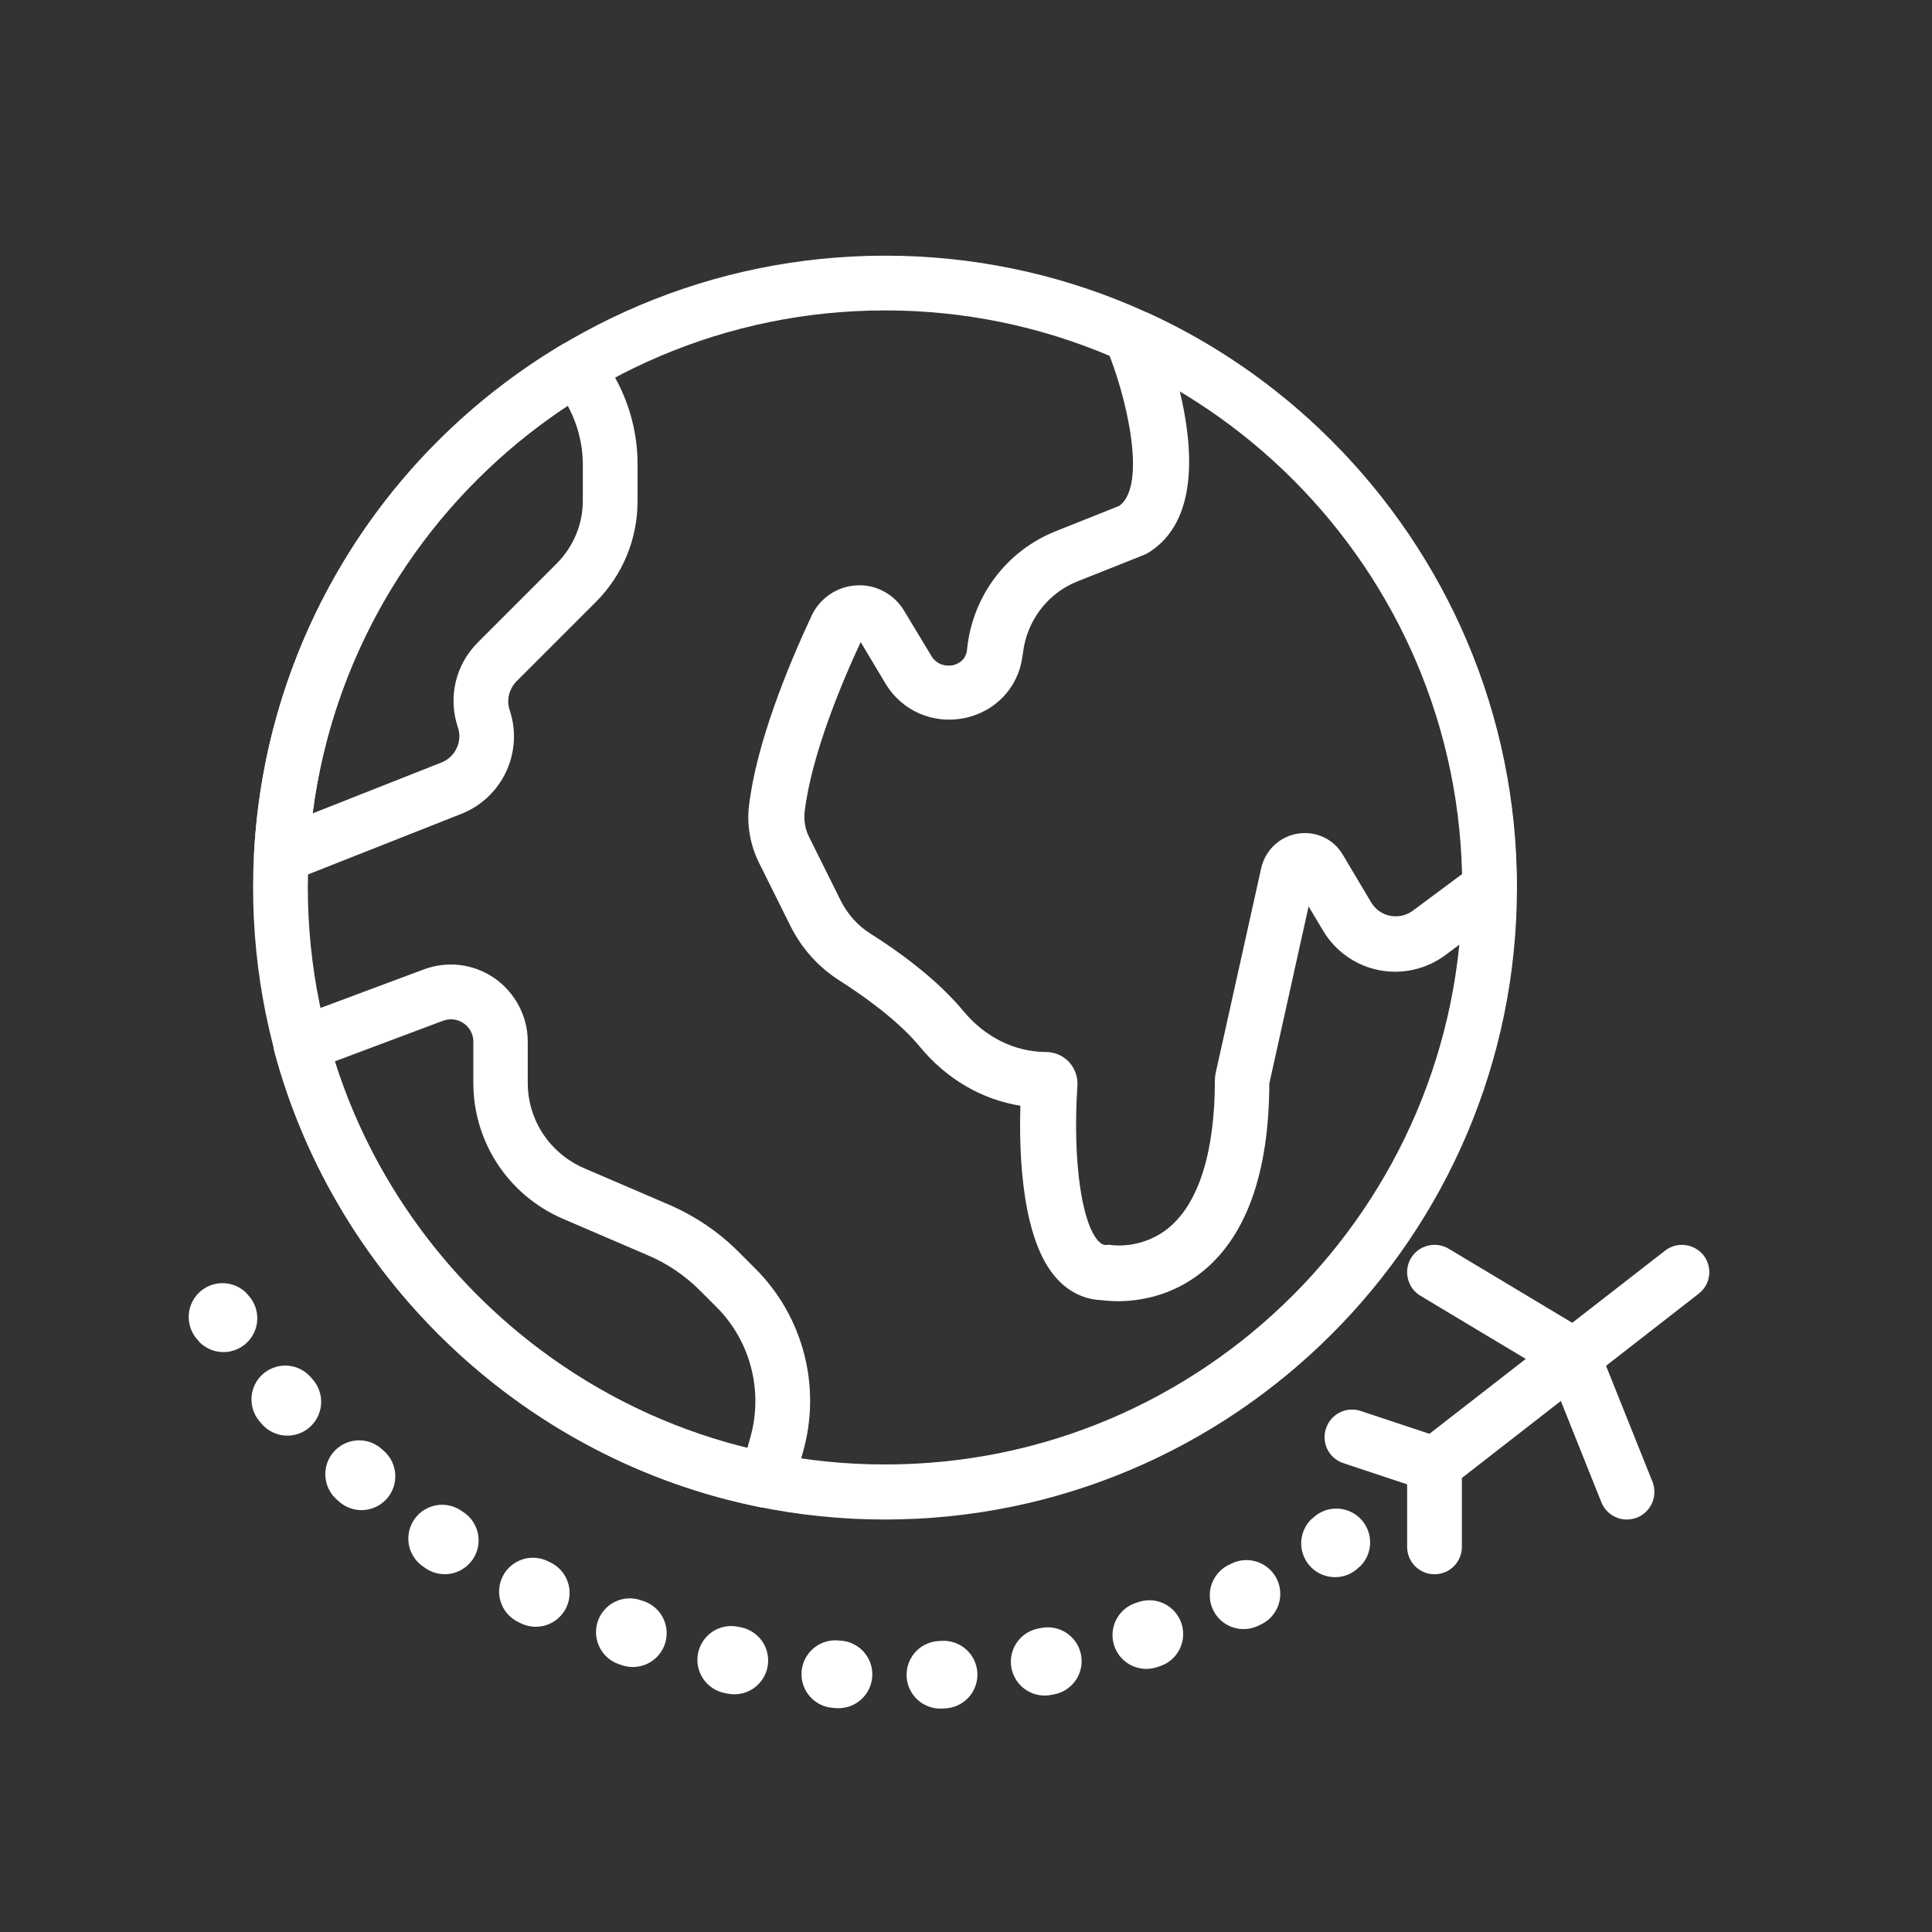
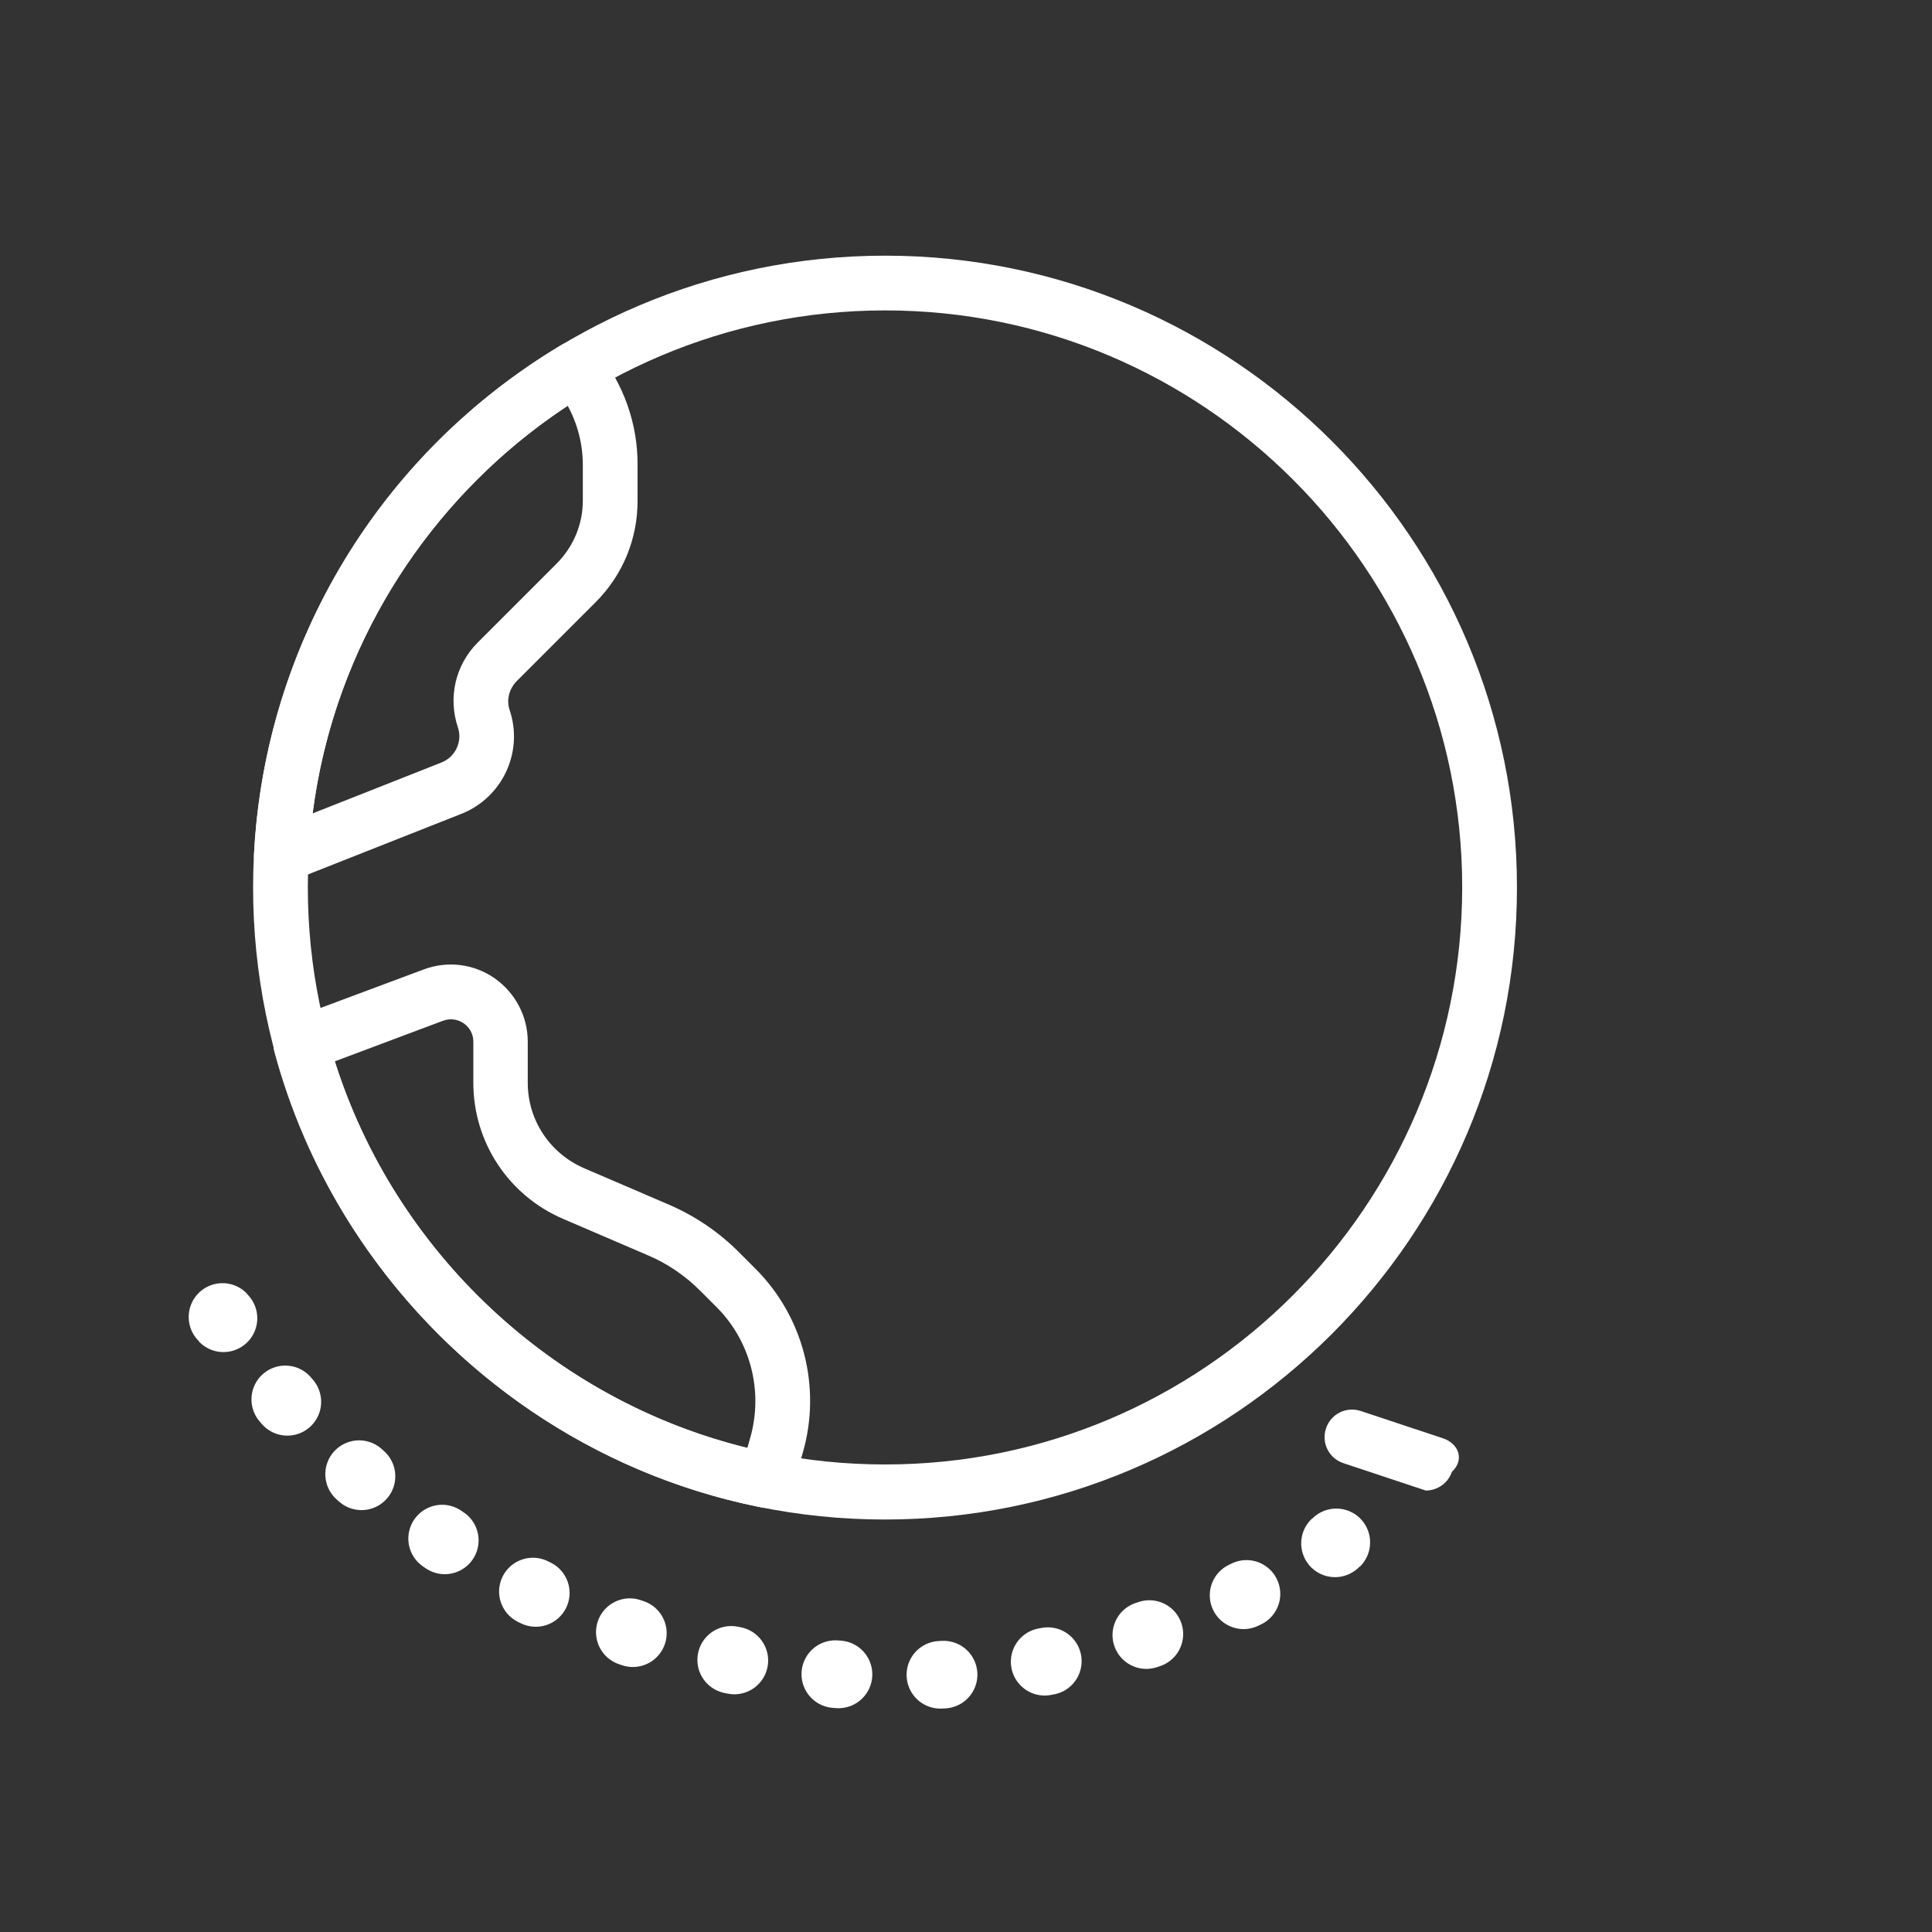
<svg xmlns="http://www.w3.org/2000/svg" version="1.0" id="Capa_1" x="0px" y="0px" viewBox="0 0 600 600" style="enable-background:new 0 0 600 600;" xml:space="preserve">
  <rect x="0" y="0" width="600" height="600" fill="#333333" stroke="none" />
  <style type="text/css">
	.st0{fill:#FFFFFF;}
	.st1{fill:#FFFFFF;stroke:#FFFFFF;stroke-miterlimit:10;}
	.st2{fill:none;stroke:#FFFFFF;stroke-width:19;stroke-miterlimit:10;}
	.st3{fill:none;stroke:#FFFFFF;stroke-width:21;stroke-linecap:round;stroke-miterlimit:10;}
	.st4{fill:none;stroke:#FFFFFF;stroke-width:21;stroke-linecap:round;stroke-miterlimit:10;stroke-dasharray:0.99,31.67;}
	.st5{fill:#FFFFFF;stroke:#FFFFFF;stroke-width:4;stroke-miterlimit:10;}
	.st6{fill:#FFFFFF;stroke:#FFFFFF;stroke-width:3;stroke-miterlimit:10;}
	.st7{fill:none;stroke:#FFFFFF;stroke-width:19;stroke-linecap:round;stroke-miterlimit:10;}
</style>
  <g>
    <g>
      <g>
        <g>
          <path class="st0" d="M274.9,79.4c-108.2,0-196.3,88-196.3,196.2s88,196.3,196.2,196.3c108.2,0,196.3-88,196.3-196.2      C471.2,167.5,383.1,79.4,274.9,79.4z M274.8,454.8c-98.8,0-179.2-80.4-179.2-179.2S176.1,96.4,274.9,96.4      c98.8,0,179.2,80.4,179.2,179.2C454,374.5,373.6,454.9,274.8,454.8z" />
        </g>
      </g>
      <g>
        <g>
-           <path class="st0" d="M357.2,97.5c-0.8-0.4-1.6-0.6-2.5-0.7l-2-0.3c-3-0.4-6,0.8-7.9,3.3c-1.9,2.4-2.3,5.7-1.1,8.5      c5.9,14,12.8,42.3,3.9,48.8l-19.8,7.9c-15,6-25.5,19.7-27.4,36l-0.1,1c-0.5,3.4-3.2,4.3-4.4,4.6c-2.1,0.4-4.9-0.1-6.6-2.8      l-8.5-14.1c-3.1-5.2-8.9-8.3-14.8-7.9c-6,0.3-11.3,3.9-13.9,9.3c-7.6,16.3-17.2,39.8-19.5,59.2c-0.7,6,0.4,12.1,3.1,17.6      l9.8,19.7c3.5,7,8.8,12.9,15.5,17.1c6.1,3.9,17.5,11.7,24.7,20.4c8.2,10,19.3,16.4,31.2,18.3c-0.5,16,0.6,42.3,11.5,53.9      c3.8,4.1,8.6,6.3,13.9,6.5c1,0.1,2.6,0.3,4.8,0.3c6.3,0,16.9-1.4,26.6-9.4c13.5-11.1,20.4-30.7,20.5-58.2l12.2-55l4.6,7.7      c3.8,6.3,10.1,10.7,17.3,12.1s14.7-0.3,20.6-4.7l18.7-14c2.1-1.6,3.4-4.1,3.4-6.8C471.1,199.5,426.4,129.5,357.2,97.5z       M438.8,282.8c-2,1.5-4.6,2.1-7.1,1.6c-2.5-0.5-4.6-2-5.9-4.2l-8.8-14.8c-2.9-4.9-8.4-7.4-14-6.5c-5.6,0.9-10,5.1-11.3,10.6      l-14.2,63.9c-0.1,0.6-0.2,1.2-0.2,1.9c0,22.2-4.9,38-14.1,45.8c-8.4,7.1-18.1,5.6-18.4,5.5c-1.1-0.2-1.9,0.7-3.7-1.2      c-5.3-5.7-8-25.5-6.5-48.2c0.2-2.7-0.8-5.4-2.6-7.4c-1.9-2-4.5-3.1-7.2-3.1c-9.6,0-18.9-4.6-25.6-12.7      c-8.3-10-20.2-18.6-28.8-24c-4-2.5-7.2-6.1-9.3-10.3l-9.8-19.7c-1.3-2.5-1.7-5.3-1.4-8c2.1-17.5,11.5-40,17.4-52.6l7.7,12.9      c5.1,8.5,14.8,12.7,24.6,10.7c9.5-2,16.6-9.4,17.9-19l0.2-1.3c1.2-9.9,7.6-18.4,16.8-22.1l20.6-8.2c0.4-0.2,0.9-0.4,1.3-0.6      c16.2-9.8,14.1-33.4,9.9-50.7c52.8,31.3,86.6,88.2,88.1,150.1L438.8,282.8z" />
-         </g>
+           </g>
      </g>
      <g>
        <g>
          <path class="st0" d="M234.6,394l-5.2-5.2c-6.3-6.3-13.6-11.2-21.7-14.7l-26.3-11.3c-10.6-4.6-17.5-14.9-17.5-26.5l0-12.8      c0-7.9-3.9-15.2-10.3-19.7c-6.5-4.5-14.7-5.5-22.1-2.7l-41,15.3c-4.1,1.5-6.4,6-5.3,10.2c19.2,71.5,78.5,127.1,151.1,141.5      c0.6,0.1,1.1,0.2,1.7,0.2c3.7,0,7.1-2.5,8.2-6.2l3.1-10.9C255.2,430.8,249.5,408.9,234.6,394z M233,446.5l-0.9,3.2      c-60.3-14.8-109.4-60.9-128.1-120.1l33.6-12.6c2.2-0.8,4.5-0.5,6.4,0.8c1.9,1.3,3,3.4,3,5.7l0,12.8c0,18.4,10.9,34.9,27.8,42.2      l26.3,11.3c6.2,2.6,11.7,6.4,16.4,11.1l5.2,5.2C233.1,416.6,237.1,432.1,233,446.5z" />
        </g>
      </g>
      <g>
        <g>
          <path class="st0" d="M185.4,109c-2.7-3.3-7.4-4.1-11-1.9c-56.4,33.6-92.1,92.7-95.5,158.1c-0.2,2.9,1.2,5.7,3.5,7.4      c1.5,1.1,3.2,1.6,5,1.6c1.1,0,2.1-0.2,3.1-0.6l52.9-20.9c12.7-5.1,19.2-19.2,14.9-32.1c-1.1-3.2-0.2-6.6,2.1-9l24.6-24.6      c8.4-8.4,13-19.6,13-31.4v-11.1C198.1,131.6,193.6,119,185.4,109z M181,155.5c0,7.3-2.9,14.2-8,19.4l-24.6,24.6      c-7,7-9.3,17.1-6.2,26.4c1.5,4.4-0.8,9.2-5.1,10.9l-40,15.8c6.6-51.6,35.4-97.8,79.2-126.6c3.1,5.7,4.7,12,4.7,18.4L181,155.5      L181,155.5z" />
        </g>
      </g>
      <g>
        <g>
-           <path class="st0" d="M529.1,389.9c-2.9-3.7-8.3-4.4-12-1.5l-76.8,59.7c-2.1,1.6-3.3,4.1-3.3,6.7v25.6c0,4.7,3.8,8.5,8.5,8.5      s8.5-3.8,8.5-8.5V459l73.5-57.2C531.3,398.9,531.9,393.6,529.1,389.9z" />
+           </g>
+       </g>
+       <g>
+         <g>
+           <path class="st0" d="M448.2,446.7l-25.6-8.5c-4.5-1.5-9.3,0.9-10.8,5.4c-1.5,4.5,0.9,9.3,5.4,10.8l25.6,8.5      c3.6,0,6.9-2.3,8.1-5.8C455.1,453.1,452.7,448.2,448.2,446.7z" />
        </g>
      </g>
      <g>
        <g>
-           <path class="st0" d="M448.2,446.7l-25.6-8.5c-4.5-1.5-9.3,0.9-10.8,5.4c-1.5,4.5,0.9,9.3,5.4,10.8l25.6,8.5      c0.9,0.3,1.8,0.4,2.7,0.4c3.6,0,6.9-2.3,8.1-5.8C455.1,453.1,452.7,448.2,448.2,446.7z" />
-         </g>
-       </g>
-       <g>
-         <g>
-           <path class="st0" d="M513.2,460.2l-17.1-42.7c-0.7-1.7-1.9-3.2-3.5-4.1l-42.7-25.6c-4-2.4-9.3-1.1-11.7,2.9s-1.1,9.3,2.9,11.7      l40.2,24.1l16,40c1.3,3.3,4.5,5.4,7.9,5.4c1.1,0,2.1-0.2,3.2-0.6C512.8,469.5,514.9,464.6,513.2,460.2z" />
-         </g>
+           </g>
      </g>
    </g>
    <g>
      <g>
        <path class="st3" d="M415,479c-0.1,0.1-0.3,0.2-0.4,0.3" />
        <path class="st4" d="M387.1,495c-106.1,52.3-236,22.6-308.5-72.7" />
        <path class="st3" d="M69.4,409.4c-0.1-0.1-0.2-0.3-0.3-0.4" />
      </g>
    </g>
  </g>
</svg>